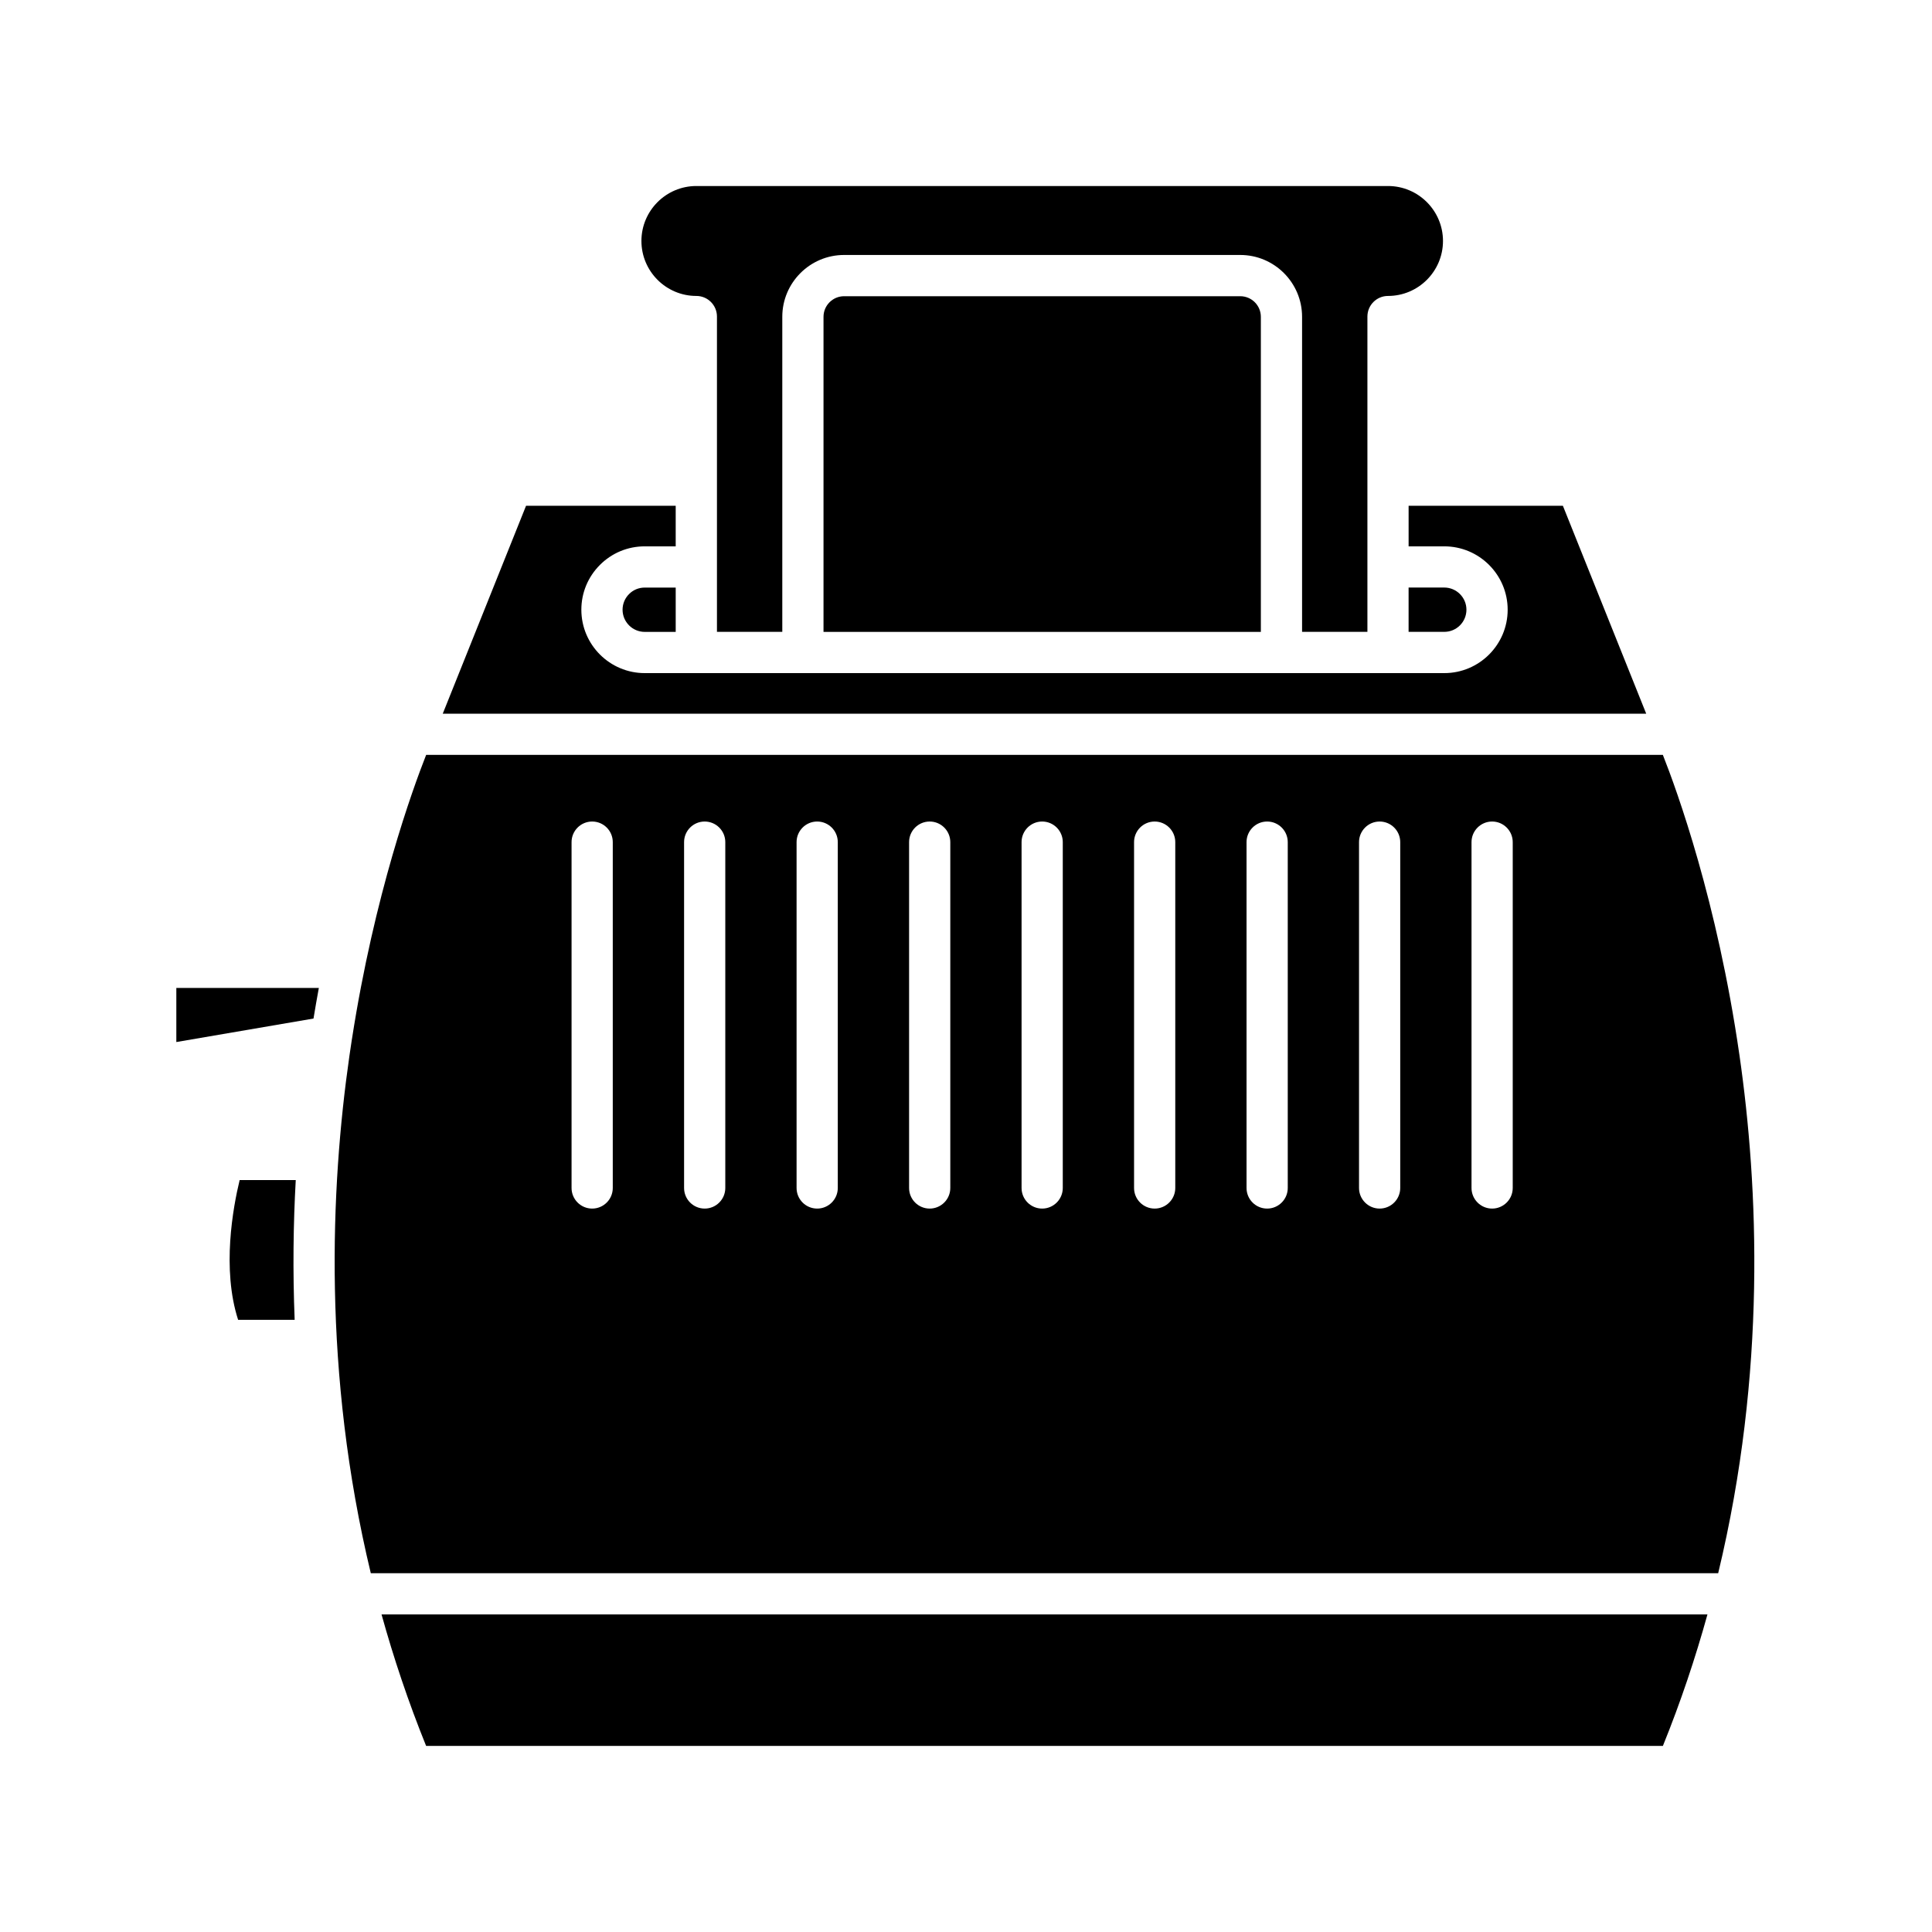
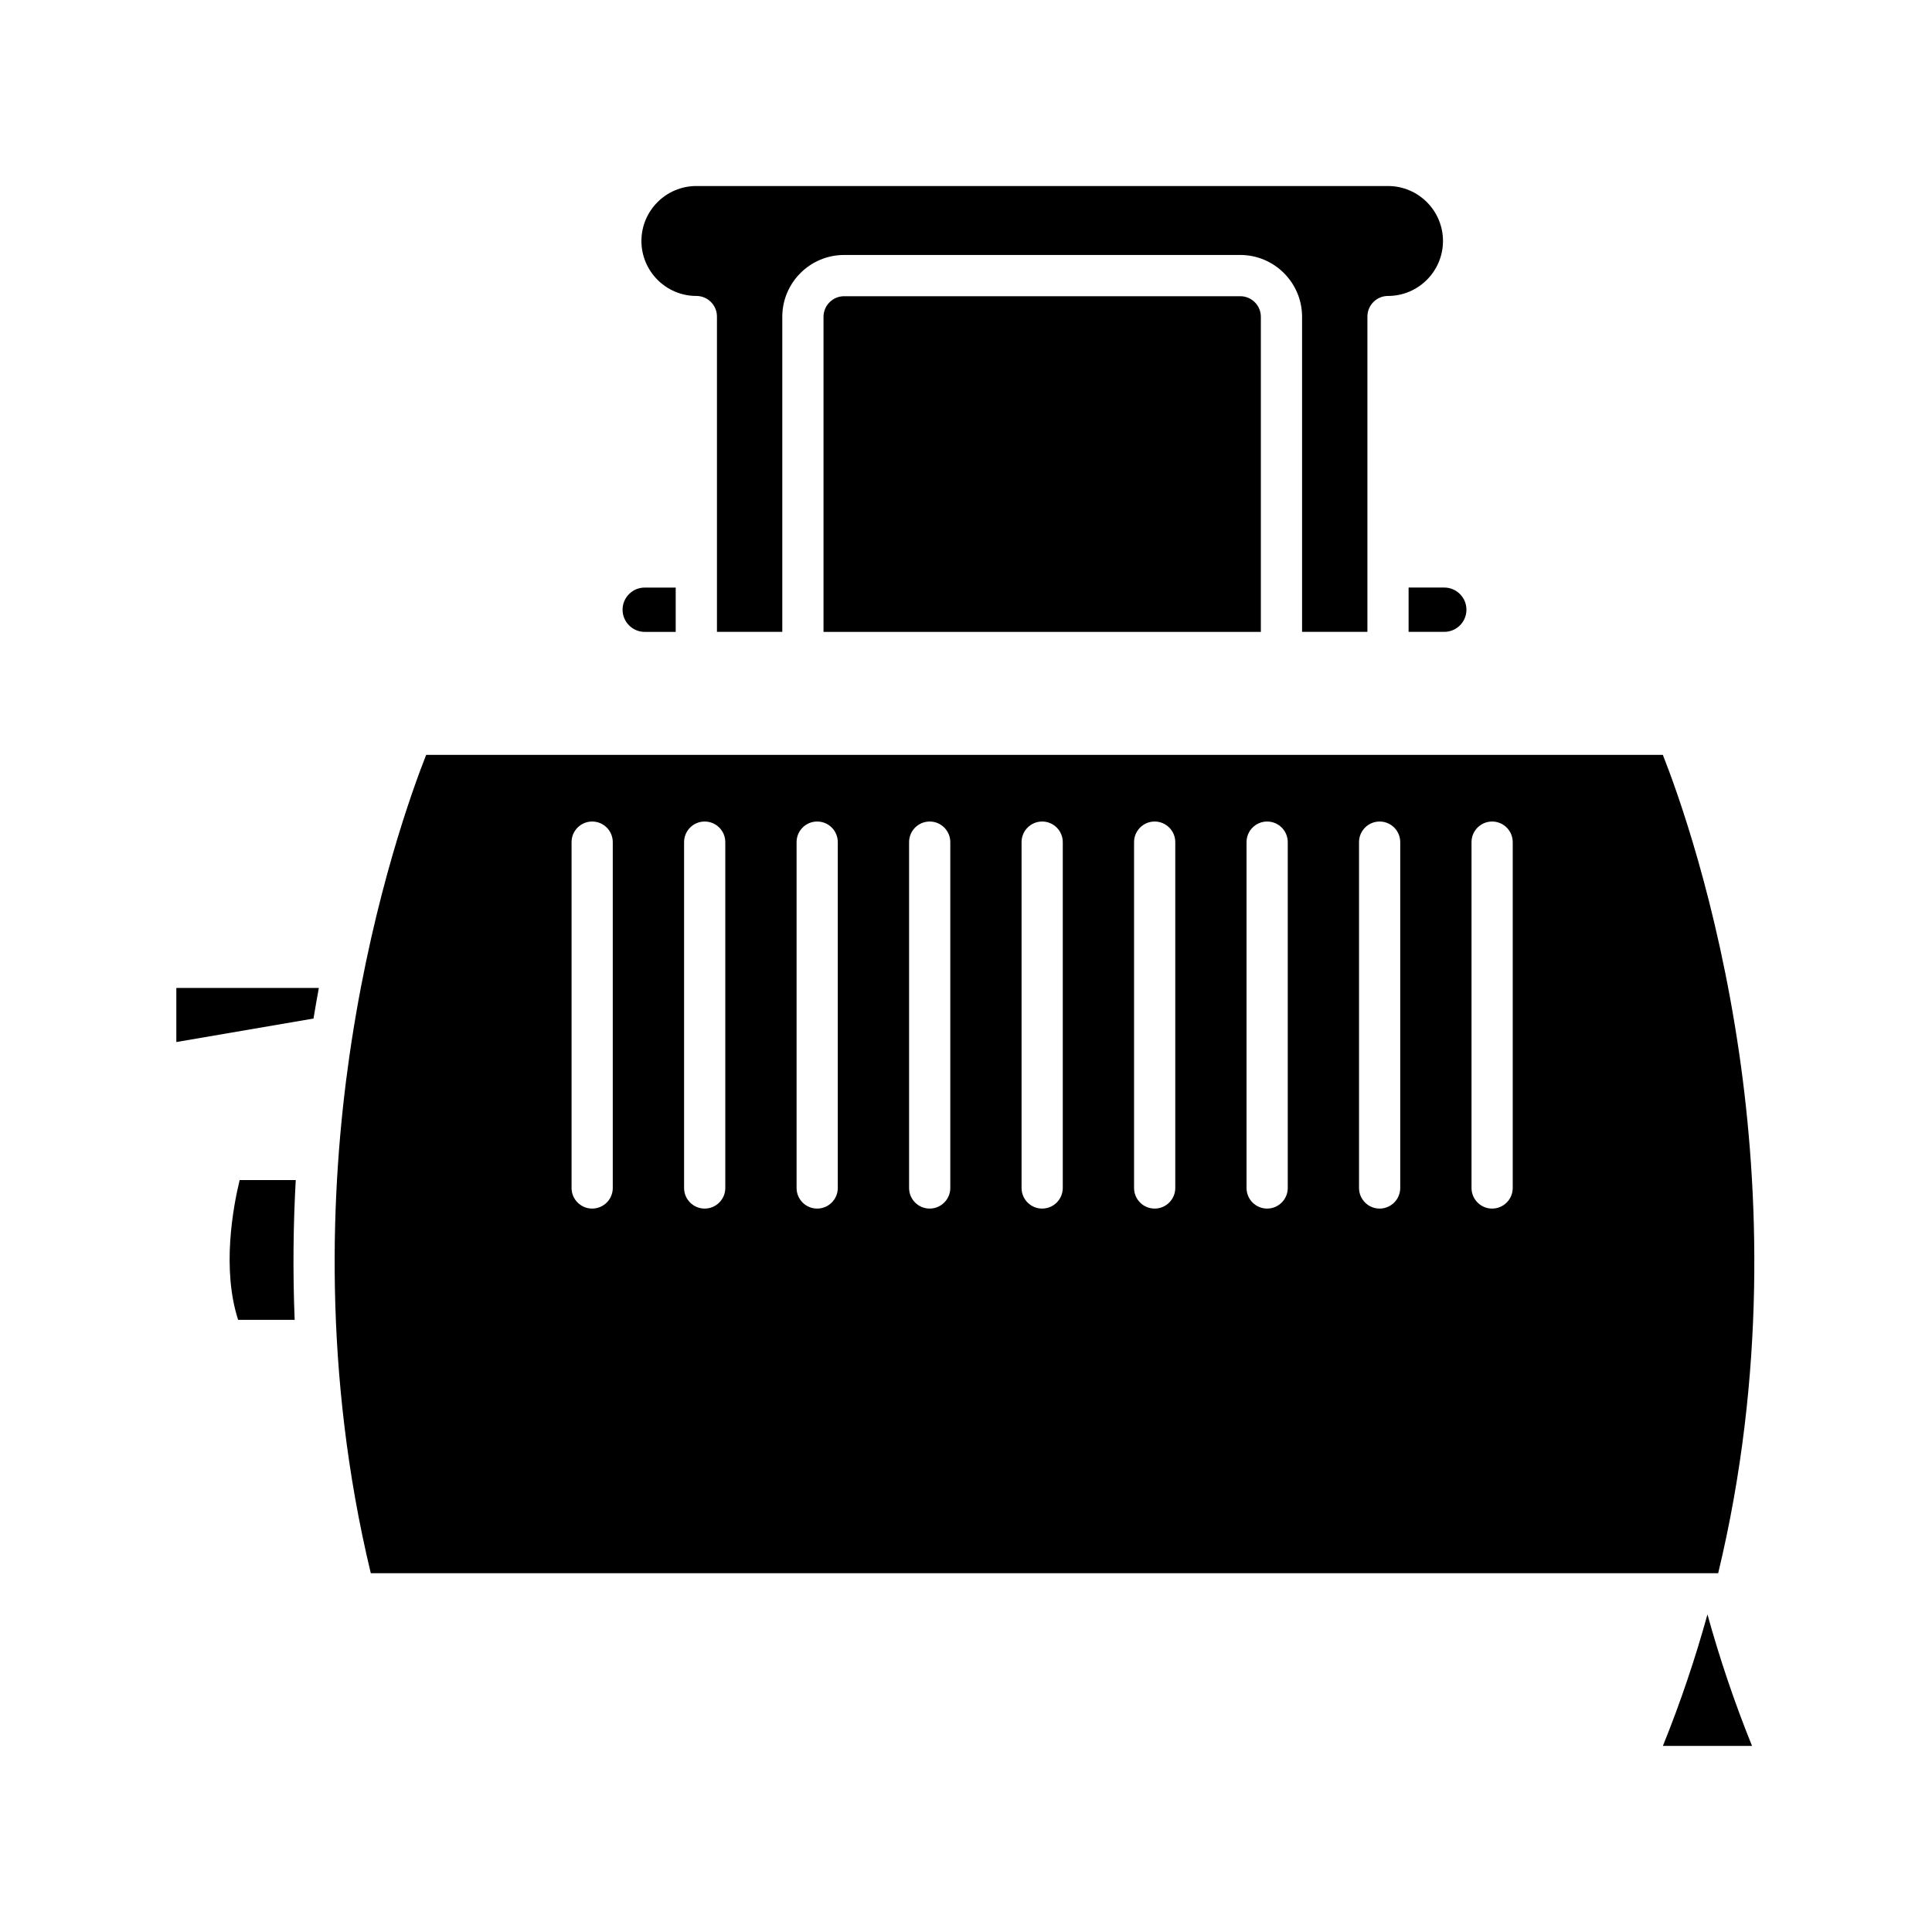
<svg xmlns="http://www.w3.org/2000/svg" fill="#000000" width="800px" height="800px" version="1.1" viewBox="144 144 512 512">
  <g>
-     <path d="m558.18 278.03h-40.883v10.758h9.453c9.262 0 16.797 7.531 16.797 16.797s-7.531 16.797-16.797 16.797h-43.082c-0.023 0-0.047 0.004-0.07 0.004-0.023 0-0.047-0.004-0.07-0.004h-126.69c-0.023 0-0.047 0.004-0.07 0.004-0.023 0-0.047-0.004-0.07-0.004h-41.836c-9.262 0-16.797-7.531-16.797-16.797 0-4.484 1.75-8.699 4.922-11.875 3.176-3.176 7.391-4.922 11.875-4.922h8.207v-10.758h-39.656l-22.078 55.105h318.93z" />
    <path d="m310.71 301.43c-1.109 1.109-1.723 2.586-1.723 4.152 0 3.238 2.637 5.875 5.875 5.875h8.207v-11.742h-8.207c-1.57-0.004-3.047 0.605-4.152 1.715z" />
-     <path d="m256.93 606.69h327.75c4.742-11.707 8.629-23.355 11.812-34.848h-351.38c3.188 11.488 7.078 23.137 11.816 34.848z" />
+     <path d="m256.93 606.69h327.75c4.742-11.707 8.629-23.355 11.812-34.848c3.188 11.488 7.078 23.137 11.816 34.848z" />
    <path d="m532.62 305.58c0-3.238-2.637-5.875-5.875-5.875h-9.453v11.742h9.453c3.242 0.008 5.875-2.625 5.875-5.867z" />
    <path d="m367.7 222.5c-3.012 0-5.461 2.449-5.461 5.461v83.496h115.9v-83.496c0-3.012-2.449-5.461-5.461-5.461z" />
    <path d="m604.95 423.49c-5.863-40.617-16.539-69.988-20.277-79.438h-327.74c-3.602 9.141-13.707 36.91-19.664 75.305-0.012 0.012-0.012 0.02-0.012 0.035-0.227 1.477-0.453 2.957-0.664 4.457-5.023 35-7.098 83.969 5.672 137.07h357.07c12.809-53.23 10.688-102.34 5.617-137.43zm-298.56 35.336c0 3.012-2.438 5.461-5.461 5.461-3.012 0-5.461-2.449-5.461-5.461v-91.652c0-3.012 2.449-5.461 5.461-5.461 3.023 0 5.461 2.449 5.461 5.461zm29.82 0c0 3.012-2.449 5.461-5.461 5.461-3.023 0-5.461-2.449-5.461-5.461v-91.652c0-3.012 2.438-5.461 5.461-5.461 3.012 0 5.461 2.449 5.461 5.461zm29.812 0c0 3.012-2.449 5.461-5.461 5.461-3.023 0-5.461-2.449-5.461-5.461v-91.652c0-3.012 2.438-5.461 5.461-5.461 3.012 0 5.461 2.449 5.461 5.461zm29.816 0c0 3.012-2.449 5.461-5.461 5.461-3.023 0-5.461-2.449-5.461-5.461v-91.652c0-3.012 2.438-5.461 5.461-5.461 3.012 0 5.461 2.449 5.461 5.461zm29.809 0c0 3.012-2.449 5.461-5.461 5.461-3.023 0-5.461-2.449-5.461-5.461v-91.652c0-3.012 2.438-5.461 5.461-5.461 3.012 0 5.461 2.449 5.461 5.461zm29.812 0c0 3.012-2.449 5.461-5.461 5.461-3.023 0-5.461-2.449-5.461-5.461v-91.652c0-3.012 2.438-5.461 5.461-5.461 3.012 0 5.461 2.449 5.461 5.461zm29.809 0c0 3.012-2.449 5.461-5.461 5.461-3.023 0-5.461-2.449-5.461-5.461v-91.652c0-3.012 2.438-5.461 5.461-5.461 3.012 0 5.461 2.449 5.461 5.461zm29.809 0c0 3.012-2.449 5.461-5.461 5.461-3.012 0-5.461-2.449-5.461-5.461v-91.652c0-3.012 2.449-5.461 5.461-5.461 3.012 0 5.461 2.449 5.461 5.461zm29.812 0c0 3.012-2.449 5.461-5.461 5.461-3.012 0-5.461-2.449-5.461-5.461v-91.652c0-3.012 2.449-5.461 5.461-5.461 3.012 0 5.461 2.449 5.461 5.461z" />
    <path d="m207.51 456.73c-1.758 7.25-4.766 23.547-0.406 37.039h14.984c-0.523-13.035-0.359-25.441 0.289-37.039z" />
    <path d="m190.73 420.15 36.352-6.227c0.453-2.762 0.926-5.461 1.414-8.105h-37.766z" />
    <path d="m334 227.89v83.559h17.316v-83.496c0-9.035 7.352-16.383 16.383-16.383h104.98c9.035 0 16.383 7.352 16.383 16.383v83.496h17.316v-83.559c0-3.019 2.445-5.461 5.461-5.461 8.031 0 14.566-6.535 14.566-14.566s-6.535-14.566-14.566-14.566h-183.3c-8.027 0-14.555 6.535-14.555 14.566s6.531 14.566 14.555 14.566c3.016 0 5.461 2.445 5.461 5.461z" />
  </g>
</svg>